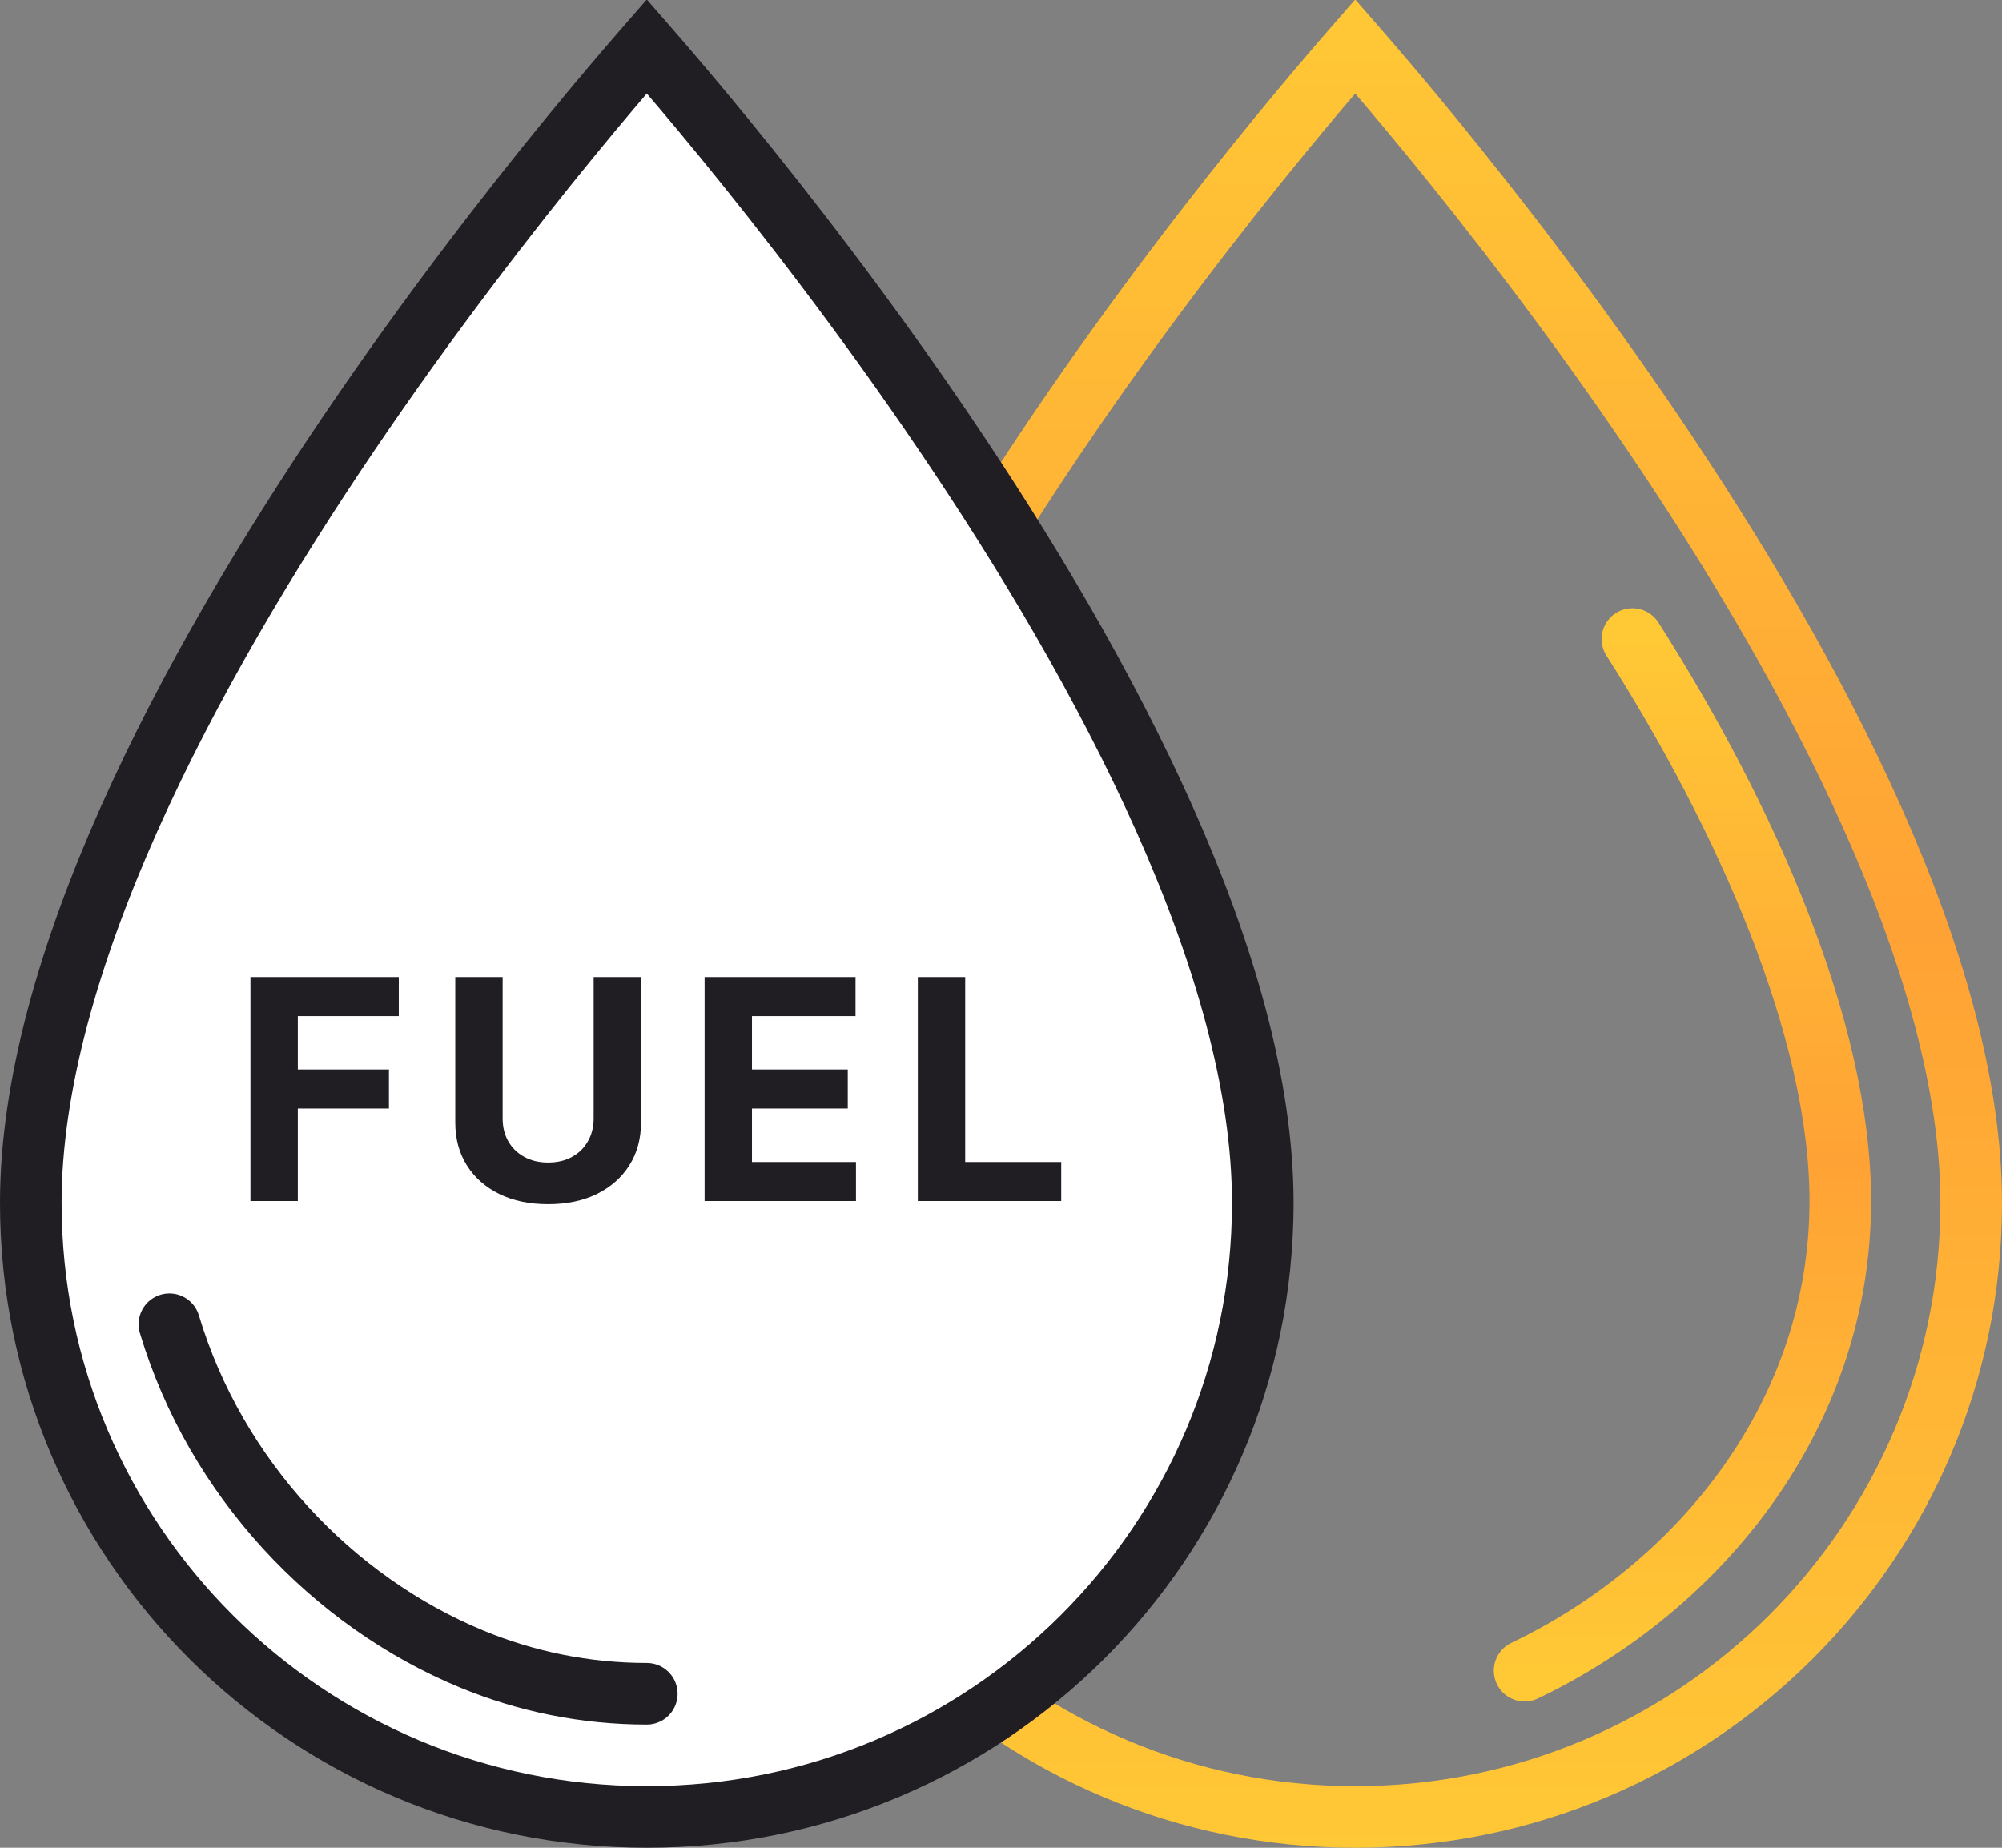
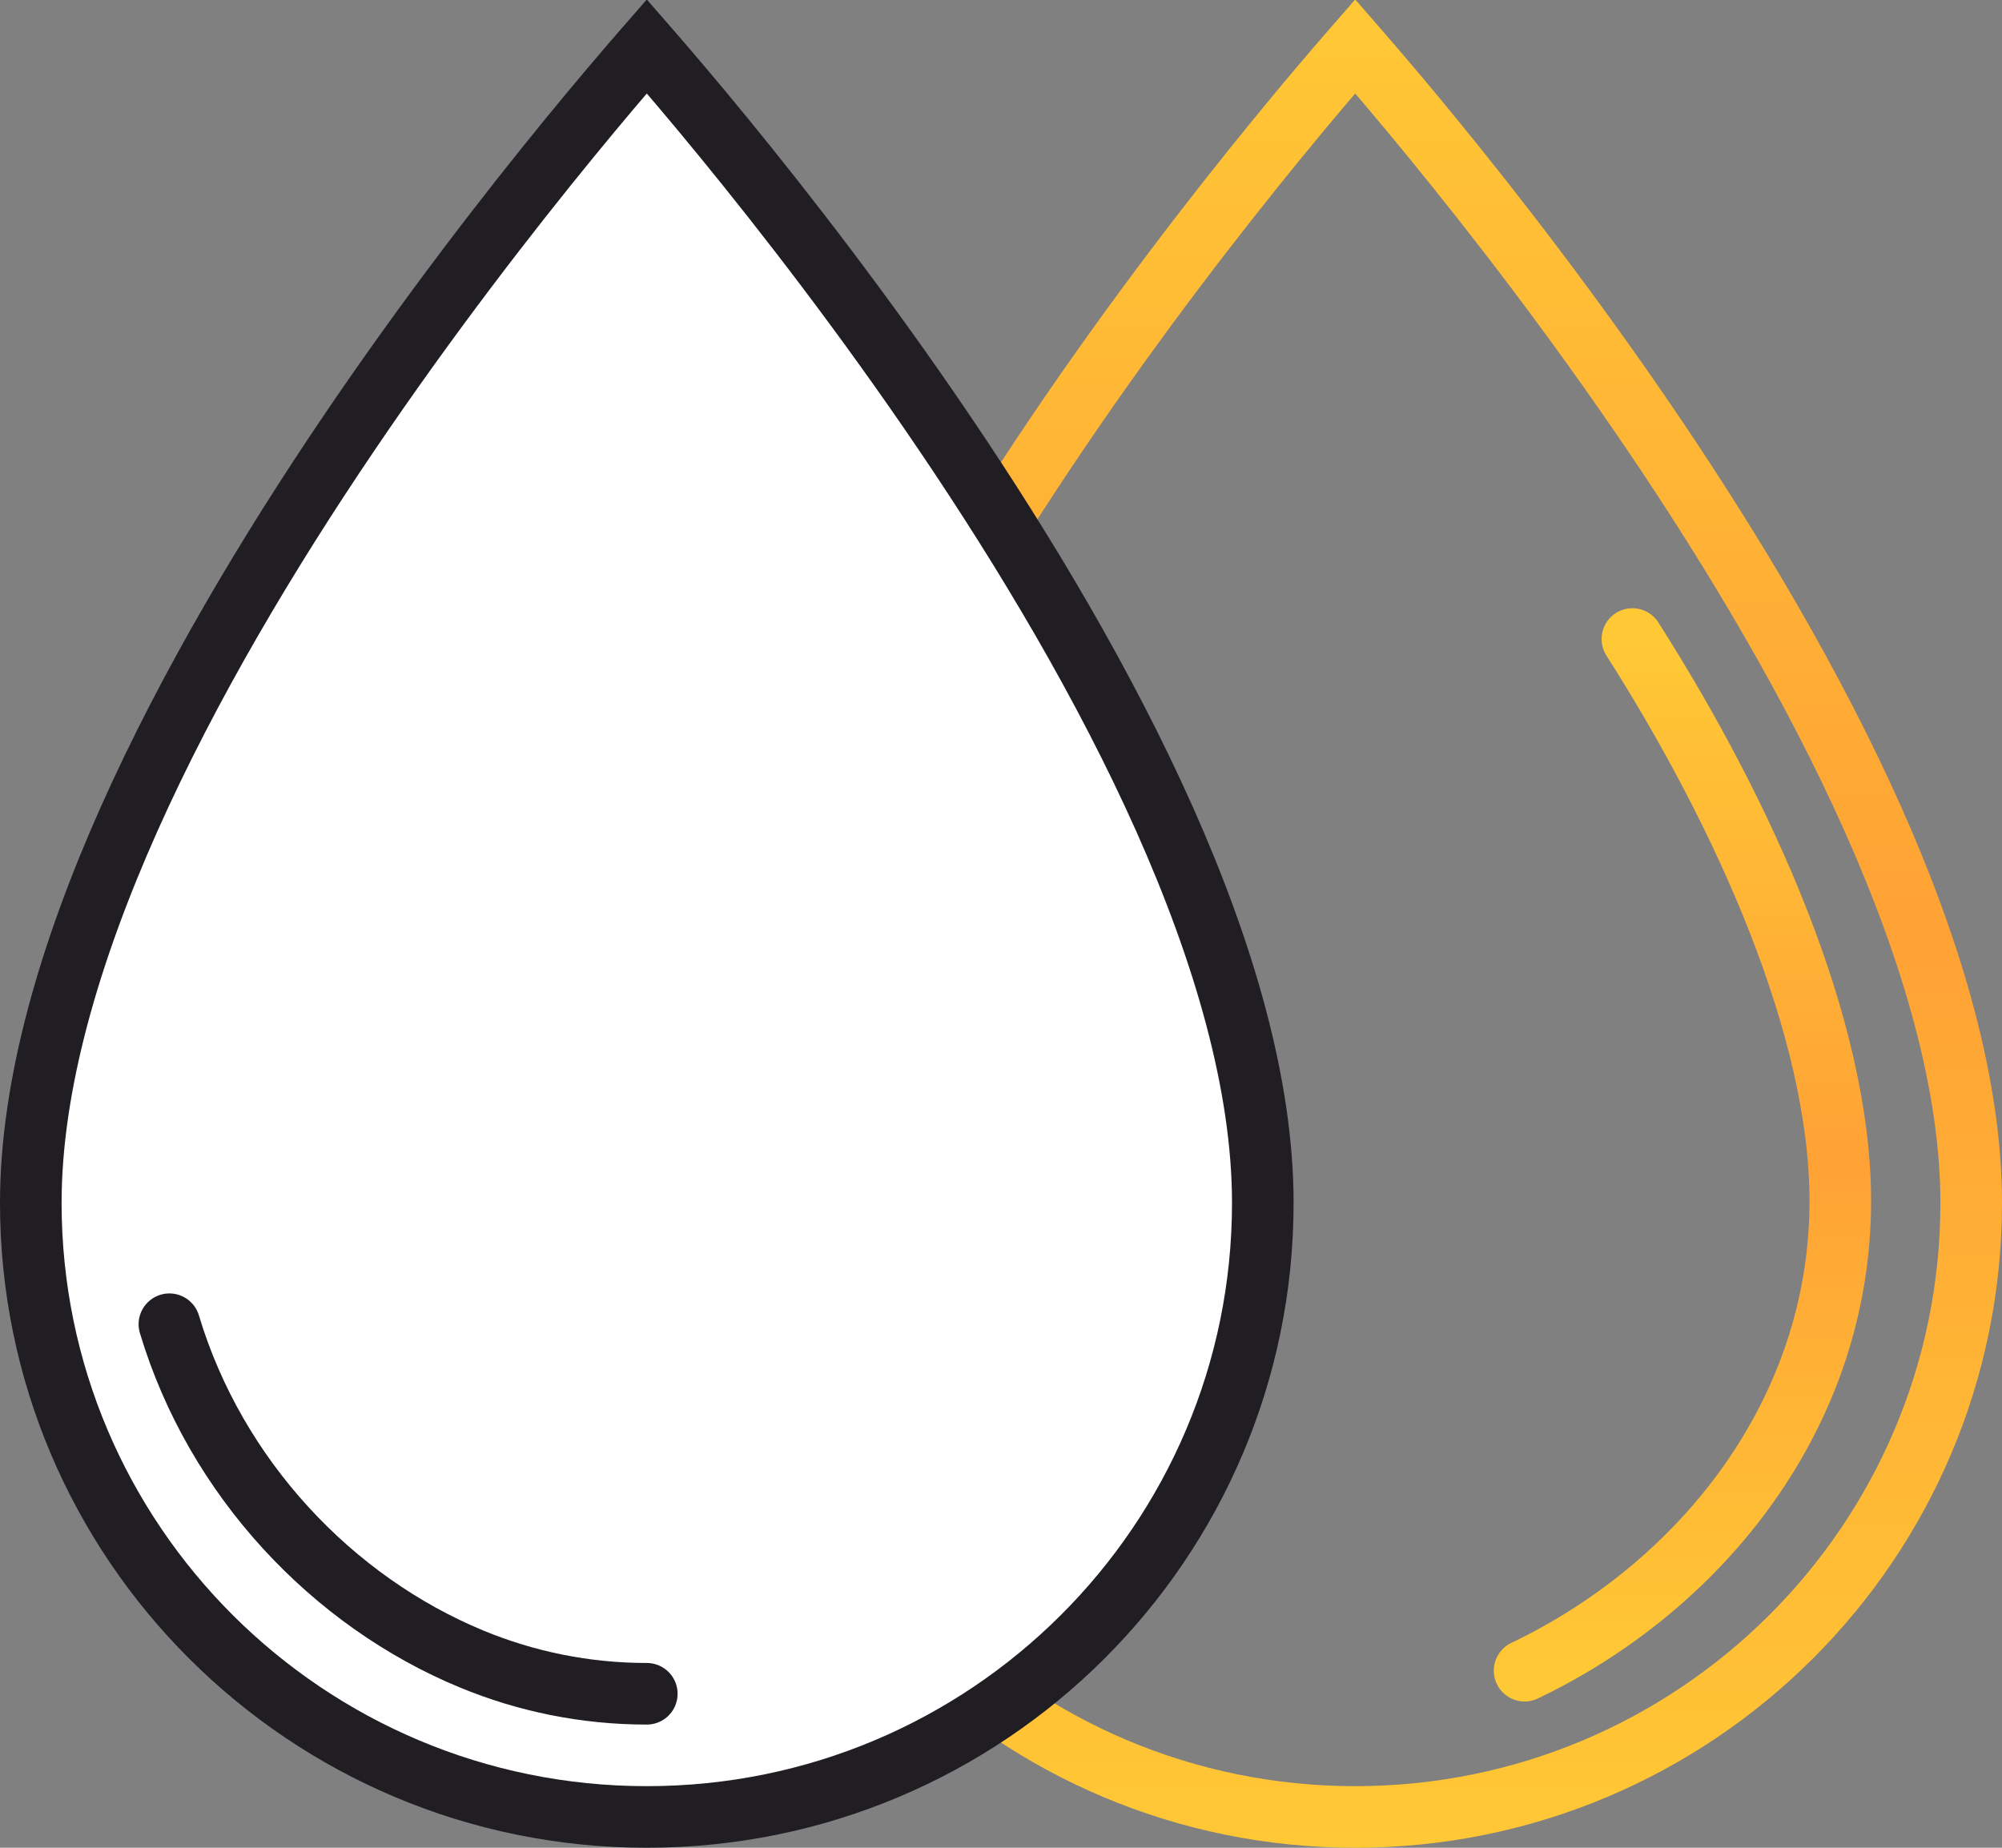
<svg xmlns="http://www.w3.org/2000/svg" width="130" height="120" viewBox="0 0 130 120" fill="none">
  <rect x="0" y="0" width="130" height="120" fill="#808080" stroke="none" />
  <path d="M128 78.122C128 100.14 110.097 118 88 118C65.903 118 48 100.14 48 78.122C48 70.491 50.505 61.889 54.389 53.178C58.263 44.492 63.445 35.836 68.656 28.136C73.864 20.442 79.075 13.737 82.986 8.956C84.94 6.566 86.568 4.659 87.704 3.352C87.807 3.234 87.906 3.121 88 3.013C88.094 3.121 88.193 3.234 88.296 3.352C89.432 4.659 91.06 6.566 93.014 8.956C96.925 13.737 102.136 20.442 107.344 28.136C112.555 35.836 117.737 44.492 121.611 53.178C125.495 61.889 128 70.491 128 78.122Z" stroke="url(#paint0_linear_3390_3838)" stroke-width="4" />
  <path d="M106 41.5C113.297 52.96 119.5 66.786 119.5 77.998C119.5 91.774 110.5 103 99 108.5" stroke="url(#paint1_linear_3390_3838)" stroke-width="4" stroke-linecap="round" />
  <path d="M82 78.122C82 100.14 64.097 118 42 118C19.903 118 2 100.14 2 78.122C2 70.491 4.505 61.889 8.389 53.178C12.263 44.492 17.445 35.836 22.656 28.136C27.864 20.442 33.075 13.737 36.986 8.956C38.94 6.566 40.568 4.659 41.704 3.352C41.807 3.234 41.906 3.121 42 3.013C42.094 3.121 42.193 3.234 42.296 3.352C43.432 4.659 45.06 6.566 47.014 8.956C50.925 13.737 56.136 20.442 61.344 28.136C66.555 35.836 71.737 44.492 75.611 53.178C79.495 61.889 82 70.491 82 78.122Z" fill="white" stroke="#201E23" stroke-width="4" />
  <path d="M42 110C37.99 110 34.156 109.201 30.636 107.747C21.599 104.014 14 96 11 86" stroke="#201E23" stroke-width="4" stroke-linecap="round" />
-   <path d="M16.264 78V63.455H25.895V65.99H19.34V69.456H25.256V71.992H19.34V78H16.264ZM38.548 63.455H41.623V72.901C41.623 73.961 41.37 74.889 40.863 75.685C40.361 76.48 39.658 77.1 38.754 77.546C37.849 77.986 36.796 78.206 35.593 78.206C34.386 78.206 33.33 77.986 32.426 77.546C31.521 77.1 30.818 76.48 30.316 75.685C29.814 74.889 29.563 73.961 29.563 72.901V63.455H32.639V72.638C32.639 73.192 32.759 73.684 33.001 74.115C33.247 74.546 33.593 74.885 34.038 75.131C34.483 75.377 35.001 75.5 35.593 75.5C36.19 75.5 36.708 75.377 37.149 75.131C37.594 74.885 37.937 74.546 38.178 74.115C38.425 73.684 38.548 73.192 38.548 72.638V63.455ZM45.753 78V63.455H55.554V65.99H48.829V69.456H55.05V71.992H48.829V75.465H55.583V78H45.753ZM59.599 78V63.455H62.675V75.465H68.91V78H59.599Z" fill="#201E23" />
  <defs>
    <linearGradient id="paint0_linear_3390_3838" x1="88" y1="0" x2="88" y2="120" gradientUnits="userSpaceOnUse">
      <stop stop-color="#FFC835" />
      <stop offset="0.505" stop-color="#FFA235" />
      <stop offset="1" stop-color="#FFC835" />
    </linearGradient>
    <linearGradient id="paint1_linear_3390_3838" x1="109.25" y1="41.5" x2="109.25" y2="108.5" gradientUnits="userSpaceOnUse">
      <stop stop-color="#FFC835" />
      <stop offset="0.505" stop-color="#FFA235" />
      <stop offset="1" stop-color="#FFC835" />
    </linearGradient>
  </defs>
</svg>